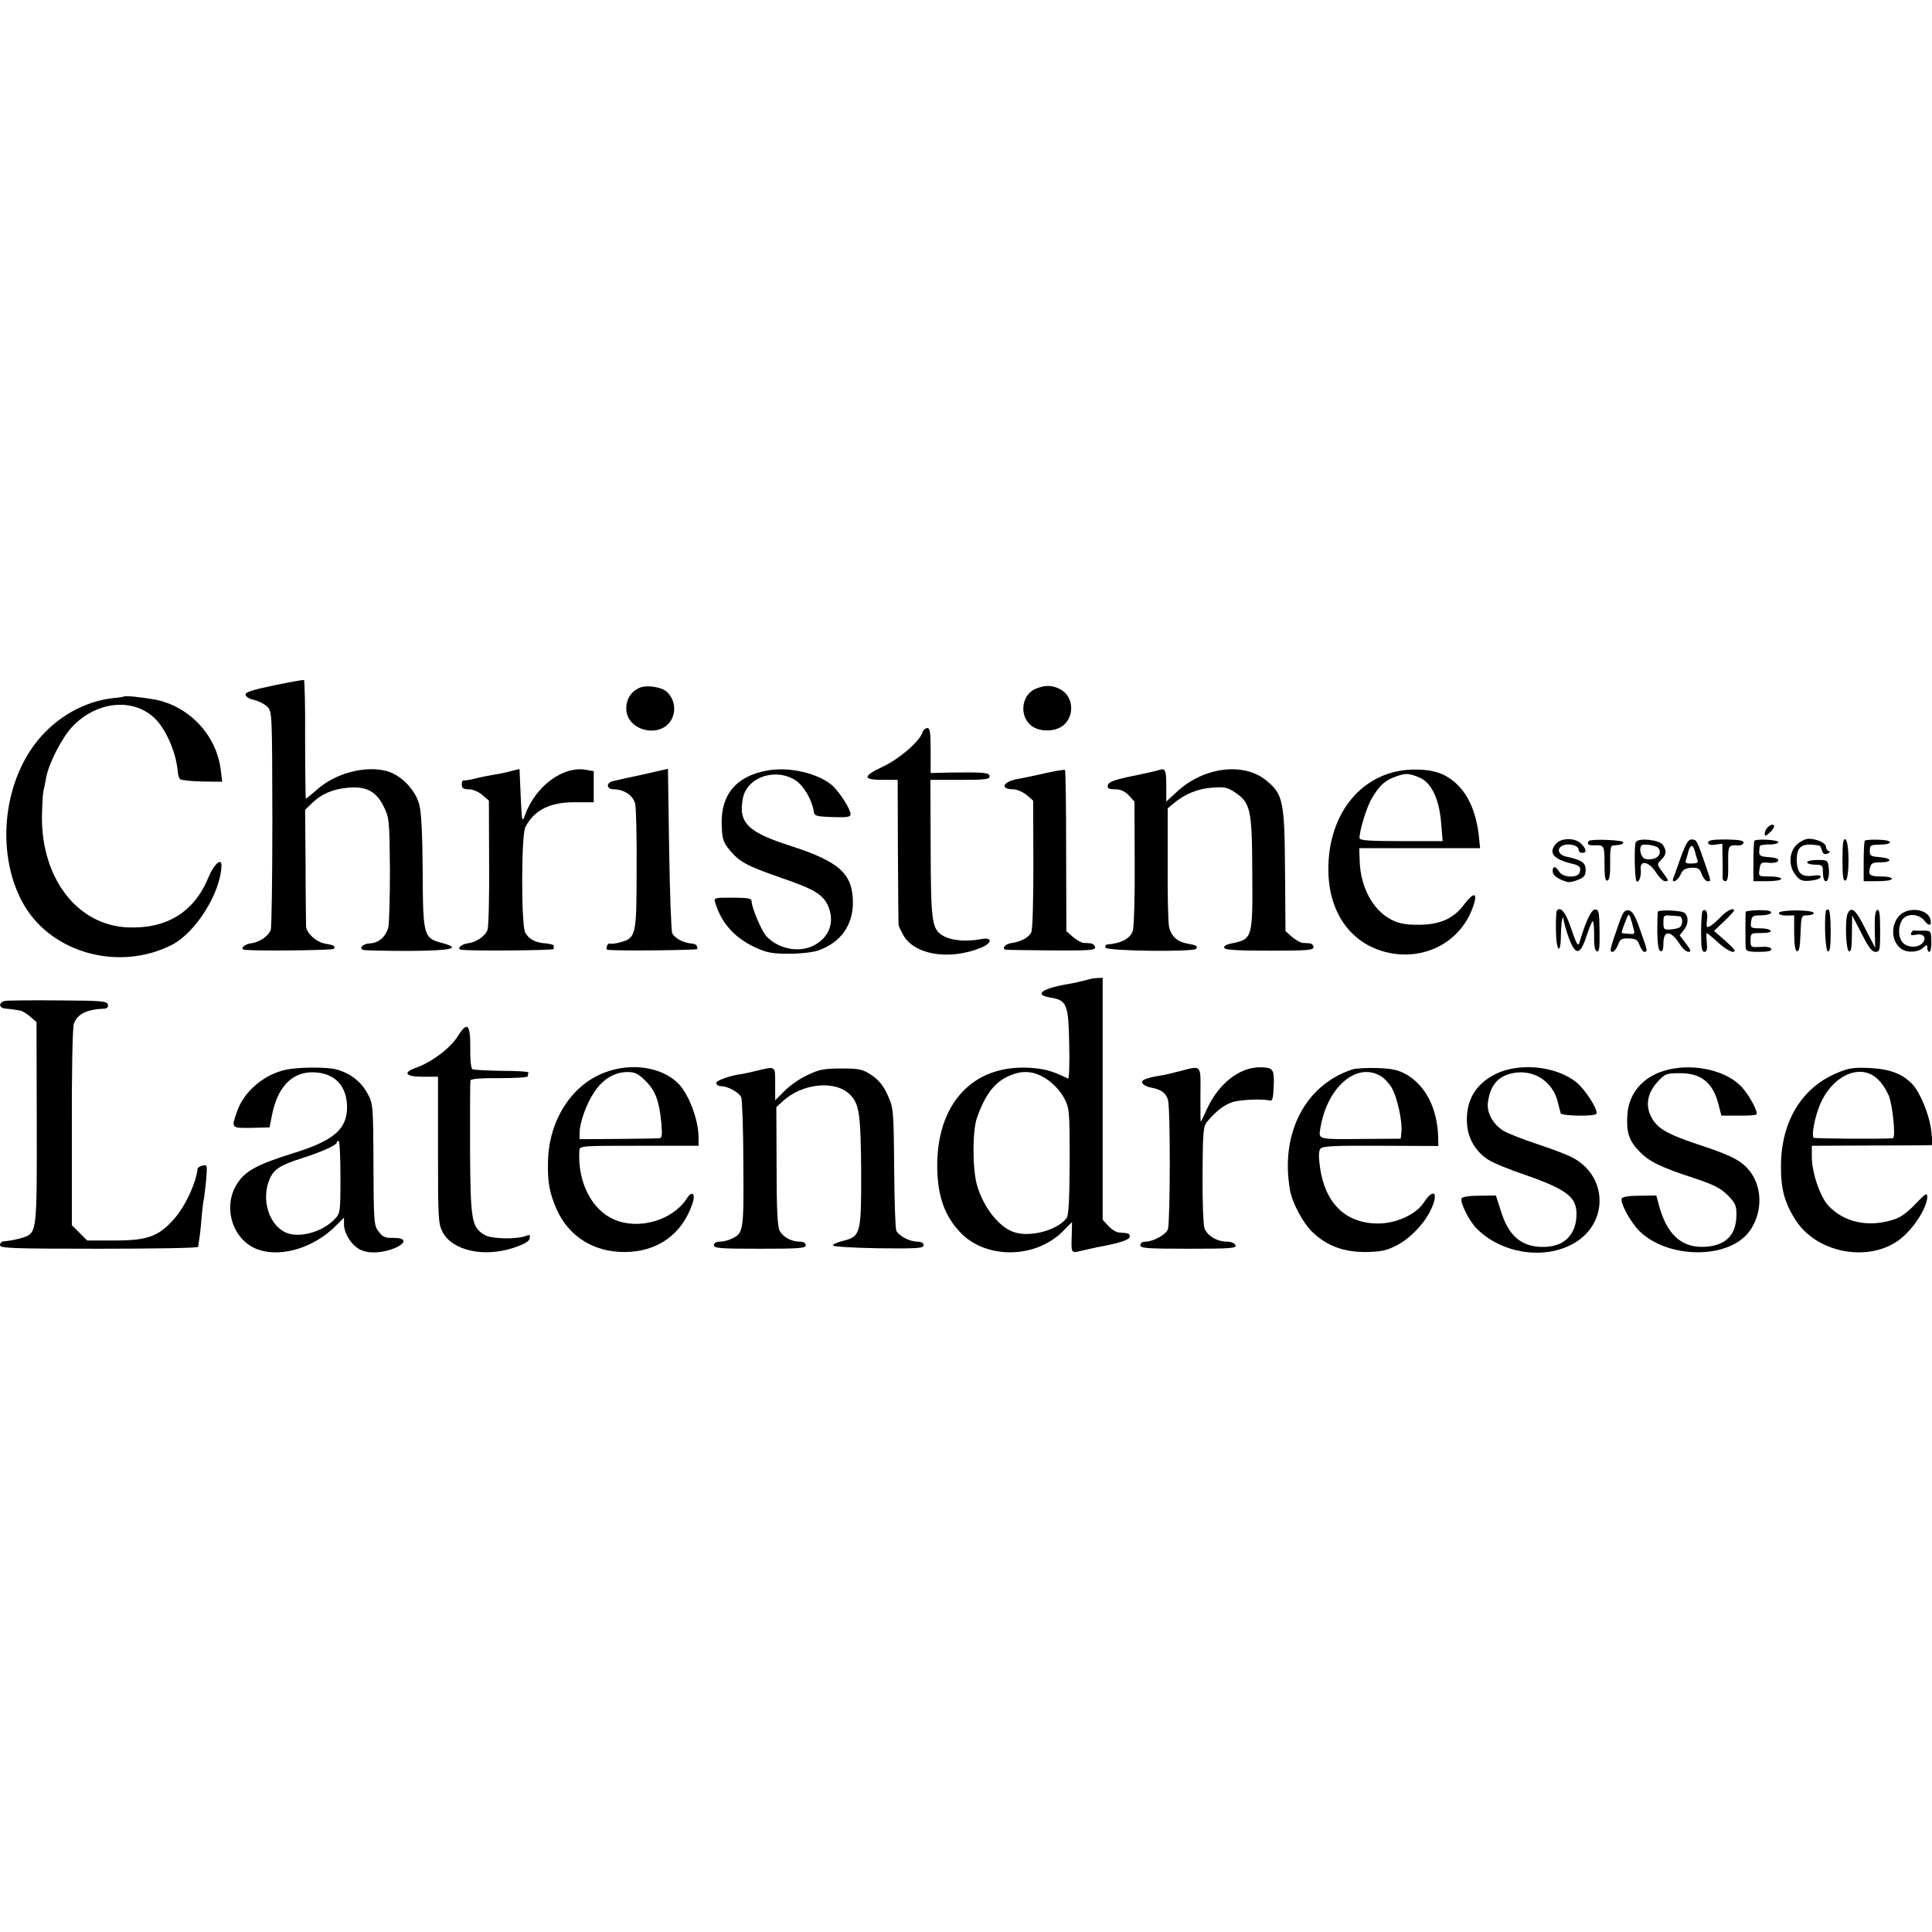
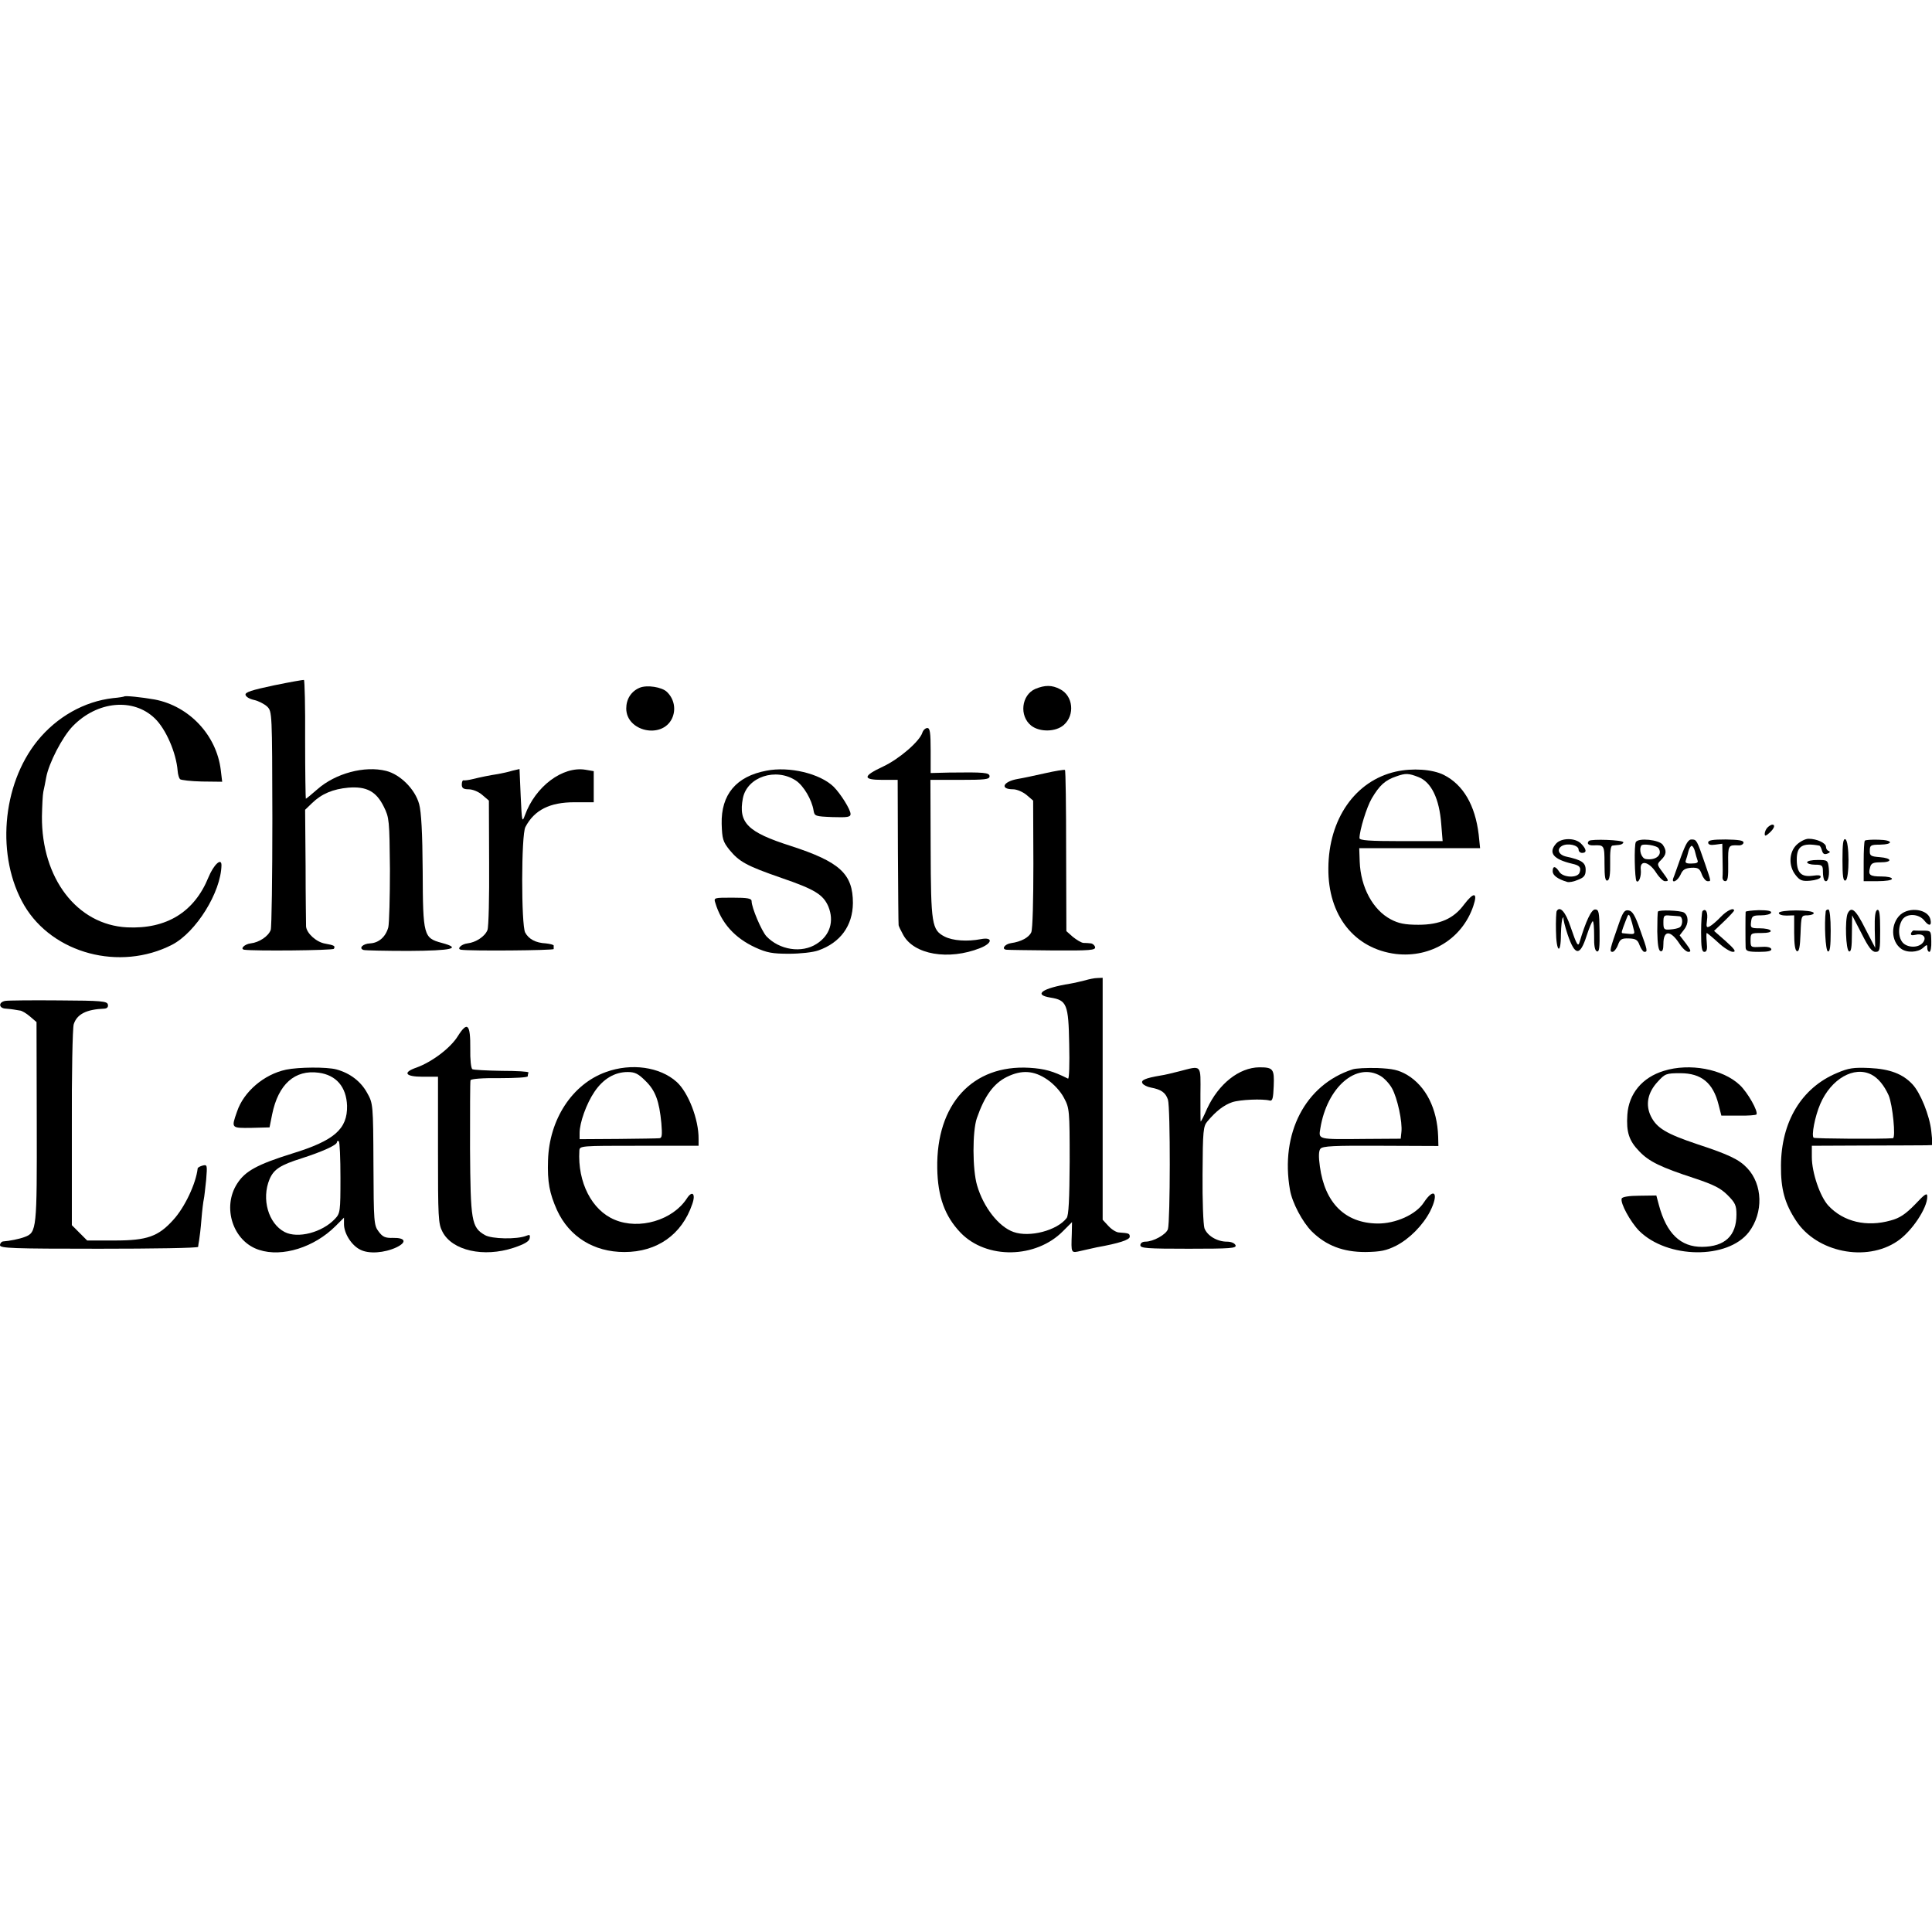
<svg xmlns="http://www.w3.org/2000/svg" version="1.0" width="820pt" height="820pt" viewBox="0 0 820 820" preserveAspectRatio="xMidYMid meet">
  <g transform="translate(0,820) scale(0.1,-0.1)" fill="#000000" stroke="none">
    <path d="M1162 5291 c-94 -20 -122 -29 -120 -40 2 -9 18 -18 37 -22 18 -4 43 -17 55 -28 21 -21 21 -26 22 -474 0 -248 -3 -462 -7 -474 -10 -27 -49 -53 -85 -57 -26 -3 -47 -24 -27 -27 41 -6 376 -3 380 4 7 12 2 15 -37 22 -37 6 -79 44 -81 73 0 9 -2 124 -2 256 l-2 239 29 28 c41 40 89 60 155 66 77 6 118 -16 150 -81 23 -46 24 -57 26 -265 0 -119 -3 -230 -7 -247 -11 -40 -40 -66 -77 -68 -31 -1 -50 -21 -28 -28 7 -2 93 -4 191 -4 186 1 227 11 141 34 -77 21 -80 29 -81 304 -1 163 -6 253 -15 285 -17 63 -80 126 -140 141 -91 23 -215 -10 -292 -78 -25 -22 -47 -40 -49 -40 -1 0 -3 113 -3 251 1 138 -2 252 -5 253 -3 1 -60 -9 -128 -23z" />
    <path d="M2715 5281 c-36 -15 -57 -48 -57 -88 0 -97 151 -131 194 -43 18 38 10 83 -21 113 -21 21 -85 31 -116 18z" />
    <path d="M4394 5276 c-59 -26 -69 -115 -17 -156 36 -28 104 -27 138 3 48 42 40 124 -16 152 -34 18 -64 18 -105 1z" />
    <path d="M527 5244 c-1 -1 -22 -5 -47 -7 -123 -14 -239 -80 -321 -181 -152 -188 -176 -494 -56 -699 121 -205 406 -280 627 -167 102 53 208 223 210 338 0 33 -33 2 -55 -51 -60 -148 -178 -221 -346 -213 -212 11 -363 208 -361 471 1 44 3 91 6 105 3 14 9 41 12 60 11 61 69 173 113 218 104 107 257 121 348 33 47 -45 91 -146 97 -223 1 -15 6 -31 10 -35 4 -4 46 -9 93 -10 l86 -1 -6 50 c-18 148 -134 271 -280 299 -57 10 -125 17 -130 13z" />
    <path d="M3915 5091 c-11 -37 -98 -112 -166 -144 -88 -41 -89 -57 -4 -57 l65 0 1 -305 c1 -168 2 -308 3 -312 1 -5 9 -22 19 -40 45 -85 193 -110 327 -57 53 21 55 48 3 38 -57 -11 -119 -7 -154 11 -54 28 -58 52 -59 373 l-1 292 126 0 c104 0 125 2 125 15 0 16 -22 18 -172 16 l-78 -2 0 96 c0 76 -3 95 -14 95 -8 0 -17 -8 -21 -19z" />
    <path d="M2175 4929 c-16 -5 -43 -11 -60 -14 -39 -6 -73 -13 -110 -22 -16 -4 -33 -6 -37 -5 -5 1 -8 -7 -8 -18 0 -15 7 -20 29 -20 17 0 42 -10 58 -24 l28 -24 1 -264 c1 -144 -2 -273 -7 -285 -10 -27 -49 -53 -85 -57 -26 -3 -47 -24 -27 -27 39 -6 393 -3 393 3 0 5 0 11 0 15 0 3 -15 7 -33 9 -43 2 -73 18 -88 46 -17 32 -17 415 1 448 38 72 103 105 208 105 l82 0 0 66 0 66 -35 6 c-97 16 -213 -71 -257 -193 -12 -33 -13 -28 -18 81 l-5 115 -30 -7z" />
-     <path d="M2730 4913 c-58 -12 -115 -25 -127 -28 -32 -7 -30 -35 2 -35 44 0 83 -27 91 -62 4 -18 7 -145 6 -281 0 -278 -3 -288 -68 -306 -21 -6 -40 -8 -45 -6 -4 3 -9 -2 -13 -10 -3 -8 -2 -16 2 -16 32 -6 382 -2 382 3 0 17 -6 22 -30 24 -33 4 -67 23 -77 43 -4 9 -10 169 -13 357 l-5 341 -105 -24z" />
    <path d="M3253 4929 c-128 -24 -193 -101 -190 -226 2 -63 5 -75 33 -110 42 -51 73 -68 220 -119 143 -49 178 -71 200 -122 25 -62 7 -122 -50 -158 -63 -41 -158 -26 -213 32 -21 23 -63 122 -63 149 0 12 -17 15 -81 15 -79 0 -80 0 -73 -22 26 -87 83 -149 169 -189 50 -23 74 -27 144 -27 47 0 102 6 124 14 94 33 146 105 147 201 0 124 -55 175 -265 243 -182 58 -222 98 -202 202 18 91 140 131 225 75 33 -22 68 -82 75 -127 4 -24 7 -25 80 -28 64 -2 77 0 77 13 0 19 -42 86 -72 116 -58 56 -188 87 -285 68z" />
    <path d="M4435 4918 c-44 -10 -96 -21 -115 -24 -63 -11 -78 -44 -20 -44 16 0 41 -11 57 -24 l28 -24 1 -269 c0 -154 -3 -277 -9 -290 -10 -22 -43 -40 -86 -46 -27 -4 -42 -26 -19 -28 7 -1 95 -2 196 -3 159 -1 182 1 180 14 -2 8 -10 15 -18 16 -8 1 -23 2 -32 2 -9 1 -29 13 -45 26 l-27 24 -1 340 c0 187 -2 342 -5 344 -3 2 -41 -4 -85 -14z" />
-     <path d="M4920 4932 c-8 -3 -60 -15 -115 -26 -76 -16 -101 -25 -103 -39 -3 -13 4 -17 31 -17 23 0 41 -8 58 -26 l24 -26 1 -261 c1 -144 -3 -273 -8 -288 -12 -33 -48 -53 -111 -58 -5 -1 -7 -7 -5 -13 5 -15 376 -19 385 -5 7 12 2 15 -37 22 -42 7 -68 30 -78 70 -4 17 -7 137 -6 267 l0 237 25 21 c46 39 103 63 164 67 51 4 65 1 95 -19 68 -45 74 -73 75 -338 2 -286 2 -286 -92 -305 -19 -4 -30 -11 -27 -18 3 -9 57 -12 192 -12 159 0 187 2 187 15 0 8 -7 15 -15 16 -8 1 -23 2 -32 2 -9 1 -29 13 -45 26 l-27 24 -2 258 c-2 293 -8 323 -79 381 -94 78 -261 59 -375 -43 l-50 -46 0 65 c0 68 -4 78 -30 69z" />
    <path d="M5924 4925 c-172 -39 -285 -201 -286 -410 -2 -200 110 -342 287 -364 148 -17 281 65 328 203 20 59 3 62 -39 7 -44 -60 -103 -86 -194 -86 -58 0 -85 6 -117 23 -76 40 -128 136 -132 245 l-2 57 256 0 257 0 -6 58 c-15 124 -65 211 -148 253 -48 24 -133 30 -204 14z m96 -23 c55 -21 89 -92 97 -199 l6 -73 -177 0 c-134 0 -176 3 -176 13 1 35 30 130 52 168 33 56 57 78 105 94 39 14 52 13 93 -3z" />
    <path d="M7502 4688 c-7 -7 -12 -19 -12 -27 0 -11 4 -10 20 4 21 19 26 35 12 35 -4 0 -13 -5 -20 -12z" />
    <path d="M6605 4620 c-35 -39 -13 -67 68 -86 32 -7 39 -16 31 -38 -9 -24 -71 -21 -86 4 -16 25 -28 26 -28 2 0 -17 21 -33 61 -45 8 -3 29 1 47 9 26 10 32 19 32 42 0 31 -17 42 -81 56 -34 7 -44 32 -19 46 24 13 70 3 70 -16 0 -8 7 -14 15 -14 21 0 19 16 -5 40 -25 25 -83 24 -105 0z" />
    <path d="M6744 4631 c-11 -11 -2 -20 19 -19 46 2 47 1 47 -78 0 -56 3 -75 13 -71 8 2 12 26 11 75 -1 47 2 73 10 73 6 1 19 2 28 3 10 1 18 6 18 11 0 10 -136 15 -146 6z" />
    <path d="M6943 4626 c-8 -12 -5 -158 3 -166 10 -9 21 22 18 49 -5 42 33 36 64 -11 13 -21 31 -38 38 -38 18 0 18 1 -10 39 -24 32 -24 33 -5 52 22 22 24 38 6 64 -16 21 -103 30 -114 11z m97 -27 c17 -27 -12 -52 -55 -45 -18 3 -30 38 -19 57 6 10 67 1 74 -12z" />
    <path d="M7134 4562 c-15 -42 -29 -83 -32 -89 -9 -26 19 -12 31 15 9 21 19 27 46 29 28 1 35 -3 44 -28 6 -16 17 -29 24 -29 16 0 17 -6 -11 76 -34 99 -35 100 -55 101 -15 1 -25 -15 -47 -75z m60 24 c3 -13 8 -30 11 -38 4 -9 -4 -13 -25 -13 -22 -1 -29 3 -25 13 3 8 8 25 11 38 3 13 10 24 14 24 4 0 11 -11 14 -24z" />
    <path d="M7250 4624 c0 -9 10 -12 30 -9 l30 4 1 -62 c1 -34 1 -70 0 -79 -1 -10 4 -18 12 -18 10 0 13 17 12 75 -1 77 0 79 43 77 12 -1 22 5 22 12 0 9 -21 12 -75 13 -56 0 -75 -3 -75 -13z" />
-     <path d="M7446 4631 c-2 -3 -4 -43 -4 -88 l0 -83 59 0 c33 0 59 4 59 10 0 6 -22 10 -48 10 -48 0 -49 0 -44 31 4 28 7 30 40 27 21 -2 37 2 39 9 3 8 -11 13 -39 15 -43 3 -45 6 -39 46 0 5 18 8 39 8 20 -1 38 4 40 9 2 11 -96 16 -102 6z" />
    <path d="M7626 4615 c-33 -31 -36 -90 -5 -129 18 -23 28 -27 62 -24 22 2 42 8 44 15 3 8 -8 10 -34 6 -48 -6 -67 12 -67 69 0 57 24 72 95 59 4 0 9 -10 12 -21 4 -14 10 -18 23 -13 11 4 13 8 6 11 -7 2 -12 10 -12 18 0 16 -39 34 -74 34 -13 0 -35 -11 -50 -25z" />
    <path d="M7820 4550 c0 -69 3 -91 13 -87 17 5 17 169 -1 175 -9 3 -12 -19 -12 -88z" />
    <path d="M7915 4632 c-3 -3 -5 -43 -5 -89 l0 -83 60 0 c33 0 60 4 60 10 0 6 -20 10 -44 10 -50 0 -58 6 -49 38 4 18 13 22 44 22 53 0 50 18 -3 22 -38 3 -43 6 -42 28 0 22 4 25 42 25 61 1 57 20 -5 21 -29 1 -55 -1 -58 -4z" />
    <path d="M7670 4540 c0 -5 15 -10 33 -10 31 0 34 -3 34 -30 0 -16 3 -33 7 -37 12 -13 22 15 18 52 -4 34 -5 35 -48 35 -24 0 -44 -4 -44 -10z" />
    <path d="M6607 4333 c-2 -4 -4 -42 -3 -83 1 -92 21 -106 21 -15 1 35 4 66 8 69 4 4 5 3 3 0 -2 -3 6 -36 18 -72 31 -90 52 -91 80 -4 11 34 23 62 26 62 4 0 6 -28 6 -62 -1 -42 3 -63 12 -66 10 -3 12 17 11 87 -1 80 -3 91 -19 91 -16 0 -39 -49 -66 -139 -6 -21 -12 -11 -38 65 -21 63 -45 91 -59 67z" />
    <path d="M6870 4277 c-38 -108 -40 -117 -26 -117 6 0 17 13 23 29 9 25 16 29 46 28 30 -1 38 -6 46 -29 6 -15 15 -28 20 -28 15 0 14 5 -18 94 -21 61 -33 80 -49 82 -17 3 -24 -7 -42 -59z m63 -18 c7 -26 8 -26 -45 -20 -8 1 -7 4 13 56 10 27 12 28 19 10 4 -11 10 -32 13 -46z" />
    <path d="M7037 4331 c-2 -3 -3 -42 -3 -85 1 -54 5 -81 14 -83 8 -3 12 7 12 31 0 59 30 59 68 1 12 -19 29 -35 38 -35 13 0 11 7 -10 35 l-27 35 19 25 c20 25 19 59 -1 72 -15 9 -106 12 -110 4z m91 -20 c15 -1 16 -37 1 -47 -6 -4 -24 -8 -40 -9 -26 -2 -29 0 -29 30 0 29 3 32 28 29 15 -1 33 -2 40 -3z" />
    <path d="M7226 4333 c-3 -3 -6 -44 -6 -90 0 -64 3 -83 14 -83 10 0 13 11 10 40 -2 22 -2 40 0 40 2 0 24 -18 48 -40 23 -22 52 -40 63 -40 15 0 8 11 -30 45 l-50 44 43 41 c23 22 42 43 42 45 0 15 -30 1 -56 -26 -16 -17 -37 -35 -46 -40 -15 -8 -17 -5 -13 25 5 33 -5 53 -19 39z" />
    <path d="M7409 4330 c-1 -7 -1 -131 0 -152 1 -15 11 -18 57 -18 39 0 54 4 52 12 -3 8 -20 11 -46 9 -41 -2 -42 -2 -42 28 0 30 1 31 46 31 27 0 43 4 39 10 -3 6 -24 10 -46 10 -38 0 -40 2 -37 27 3 25 7 28 42 28 22 0 41 5 43 11 3 8 -15 11 -52 11 -30 -1 -55 -4 -56 -7z" />
    <path d="M7550 4325 c0 -7 14 -11 33 -11 l32 1 0 -74 c0 -49 4 -76 12 -78 9 -3 13 19 15 74 3 78 3 78 31 78 15 1 26 5 25 10 -4 15 -148 14 -148 0z" />
    <path d="M7749 4333 c-7 -56 -1 -167 9 -171 9 -3 12 21 12 87 0 54 -4 91 -10 91 -5 0 -10 -3 -11 -7z" />
    <path d="M7842 4323 c-12 -28 -8 -156 6 -161 9 -3 12 19 12 75 l1 78 40 -77 c29 -58 44 -78 59 -78 19 0 20 7 20 91 0 68 -3 90 -12 87 -9 -3 -12 -28 -11 -83 l2 -78 -42 81 c-41 82 -59 97 -75 65z" />
    <path d="M8066 4318 c-42 -38 -41 -112 2 -144 24 -19 72 -17 94 3 17 15 18 15 18 0 0 -10 4 -17 9 -17 5 0 9 20 8 45 -1 44 -1 45 -34 45 -18 0 -36 0 -40 1 -4 0 -9 -5 -12 -12 -2 -8 3 -10 17 -7 30 8 50 -7 36 -29 -15 -25 -61 -28 -85 -7 -23 21 -25 71 -4 102 20 27 71 24 94 -7 19 -24 31 -20 24 8 -11 42 -88 53 -127 19z" />
    <path d="M4605 4039 c-16 -4 -45 -11 -63 -14 -118 -19 -158 -47 -84 -59 70 -11 77 -28 80 -198 2 -83 0 -148 -5 -146 -64 32 -99 42 -164 46 -241 14 -396 -154 -391 -427 2 -120 32 -203 99 -273 110 -114 320 -110 435 7 l38 38 -1 -49 c-3 -85 -4 -83 39 -73 20 5 51 11 67 15 95 17 140 32 140 45 0 14 -4 15 -45 18 -12 0 -32 13 -45 27 l-25 27 0 513 0 514 -22 -1 c-13 0 -36 -5 -53 -10z m-160 -421 c29 -20 57 -51 71 -78 23 -43 24 -52 24 -270 -1 -161 -4 -229 -13 -240 -41 -53 -157 -83 -225 -59 -63 22 -128 105 -155 198 -20 68 -20 229 -1 285 33 95 71 147 127 175 63 31 115 28 172 -11z" />
    <path d="M23 3952 c-31 -5 -29 -32 2 -33 14 -1 30 -3 35 -4 6 -1 16 -3 24 -4 8 0 28 -12 43 -25 l28 -24 1 -424 c1 -456 0 -469 -51 -488 -23 -9 -65 -17 -92 -19 -7 -1 -13 -8 -13 -16 0 -13 53 -15 420 -15 231 0 420 3 421 8 0 4 2 16 4 27 2 11 7 51 10 90 3 38 8 77 10 85 2 8 6 45 10 82 5 63 5 66 -15 61 -11 -3 -20 -8 -21 -12 -7 -64 -55 -166 -104 -219 -63 -70 -111 -87 -247 -87 l-118 0 -32 32 -33 33 0 412 c-1 229 3 425 8 441 14 43 54 63 130 66 12 1 17 7 15 17 -3 15 -26 17 -208 18 -113 1 -215 0 -227 -2z" />
    <path d="M1943 3802 c-31 -50 -109 -109 -175 -133 -61 -21 -48 -39 26 -39 l65 0 0 -311 c0 -286 1 -313 19 -347 41 -80 175 -110 302 -68 45 15 66 27 68 40 3 15 0 17 -14 11 -39 -16 -147 -14 -176 3 -57 33 -61 59 -63 367 0 154 0 285 2 290 2 6 51 10 123 9 66 0 120 3 120 8 0 4 1 11 3 16 1 4 -50 7 -113 7 -64 1 -120 4 -125 7 -6 3 -10 43 -9 87 1 105 -12 118 -53 53z" />
    <path d="M1214 3660 c-94 -20 -180 -94 -208 -178 -25 -71 -25 -70 61 -69 l77 2 11 55 c26 128 96 191 198 177 74 -10 117 -60 120 -140 2 -99 -54 -148 -233 -203 -147 -46 -199 -74 -233 -127 -66 -101 -18 -247 93 -282 98 -32 234 11 324 101 l36 36 0 -28 c0 -39 32 -90 69 -108 36 -19 103 -14 154 10 45 22 38 41 -15 40 -33 -1 -44 4 -61 27 -20 26 -21 40 -22 285 -1 254 -2 259 -26 302 -27 50 -73 85 -131 101 -41 11 -161 10 -214 -1z m231 -459 c0 -144 -1 -151 -24 -175 -54 -57 -157 -84 -213 -55 -69 36 -99 140 -64 224 18 42 45 60 137 89 87 28 149 56 149 68 0 5 3 7 8 4 4 -2 7 -72 7 -155z" />
    <path d="M2572 3650 c-143 -51 -241 -201 -246 -375 -3 -92 6 -139 38 -211 52 -113 156 -178 286 -178 139 0 244 74 288 203 16 45 0 60 -23 24 -60 -92 -202 -134 -306 -90 -97 40 -158 159 -150 293 1 21 4 21 254 21 l252 0 0 29 c1 83 -44 198 -93 242 -71 64 -193 81 -300 42z m168 -38 c42 -41 58 -85 67 -179 4 -50 3 -63 -8 -64 -8 -1 -87 -2 -176 -3 l-163 -1 0 26 c0 44 29 125 63 175 37 55 86 84 141 84 31 0 45 -7 76 -38z" />
-     <path d="M3210 3655 c-30 -7 -56 -13 -58 -13 -43 -4 -112 -27 -112 -38 0 -8 9 -14 20 -14 29 0 76 -26 86 -47 4 -10 9 -137 9 -283 2 -286 1 -295 -51 -318 -14 -7 -36 -12 -49 -12 -16 0 -25 -6 -25 -15 0 -13 28 -15 195 -15 167 0 195 2 195 15 0 9 -9 15 -25 15 -36 0 -71 19 -86 46 -9 17 -13 92 -13 274 l-1 251 25 23 c84 79 225 93 288 30 39 -39 45 -83 47 -318 1 -271 -2 -284 -75 -302 -25 -6 -45 -15 -45 -20 0 -5 85 -10 193 -12 166 -2 192 0 192 13 0 9 -9 15 -25 15 -34 0 -80 24 -91 47 -4 10 -8 131 -9 269 -2 246 -3 252 -28 307 -18 40 -37 63 -68 84 -38 25 -51 28 -128 28 -72 0 -95 -4 -142 -27 -32 -14 -75 -44 -98 -67 l-41 -41 0 70 c0 78 4 75 -80 55z" />
    <path d="M5005 3653 c-27 -7 -64 -16 -80 -18 -65 -11 -84 -20 -76 -33 4 -7 20 -15 36 -18 43 -8 62 -21 72 -51 11 -33 10 -518 0 -550 -8 -23 -62 -53 -96 -53 -12 0 -21 -6 -21 -15 0 -13 29 -15 205 -15 178 0 204 2 199 15 -4 9 -19 15 -36 15 -42 0 -84 25 -96 57 -5 16 -9 119 -8 229 1 187 3 204 21 225 37 44 70 69 105 81 33 11 129 15 159 7 12 -3 15 10 17 61 3 73 -2 80 -61 80 -86 -1 -173 -70 -222 -176 -13 -30 -25 -54 -27 -54 -1 0 -1 52 -1 115 1 130 7 123 -90 98z" />
    <path d="M5740 3661 c-200 -65 -307 -271 -265 -511 9 -54 53 -137 93 -177 61 -60 133 -87 227 -87 65 1 89 6 131 27 56 29 113 86 144 146 38 76 18 105 -27 37 -33 -51 -120 -90 -197 -89 -137 2 -223 87 -244 242 -6 42 -5 66 2 75 9 12 58 14 256 13 l245 -1 -1 40 c-4 119 -52 214 -132 262 -37 21 -60 26 -126 29 -45 1 -92 -1 -106 -6z m120 -28 c15 -9 37 -32 48 -52 23 -41 45 -143 40 -186 l-3 -28 -155 -1 c-199 -2 -194 -3 -186 45 28 174 153 283 256 222z" />
-     <path d="M6351 3643 c-90 -43 -133 -118 -124 -219 5 -59 39 -115 91 -147 20 -13 93 -43 162 -66 124 -43 180 -74 200 -112 18 -33 14 -95 -9 -132 -26 -43 -71 -62 -135 -59 -83 4 -135 51 -166 153 l-21 65 -71 -1 c-45 0 -73 -5 -75 -12 -6 -18 33 -96 64 -127 101 -102 273 -133 398 -71 163 79 166 293 5 374 -19 10 -84 35 -145 55 -60 20 -125 45 -143 56 -45 28 -72 76 -67 120 11 81 49 120 125 128 80 7 150 -43 171 -122 5 -23 12 -46 13 -51 4 -12 140 -14 151 -3 10 10 -30 79 -69 120 -77 79 -245 103 -355 51z" />
    <path d="M7062 3655 c-92 -28 -149 -97 -155 -186 -5 -74 7 -111 51 -156 41 -43 90 -67 237 -115 78 -26 108 -41 137 -70 33 -33 38 -44 38 -83 0 -90 -49 -136 -145 -137 -92 -1 -152 57 -184 177 l-11 41 -72 -1 c-44 0 -73 -5 -75 -12 -7 -19 37 -99 74 -137 120 -119 376 -122 466 -5 62 82 59 202 -8 272 -34 36 -78 57 -212 101 -131 44 -171 68 -196 118 -24 49 -14 101 29 147 31 34 36 36 96 36 89 0 139 -41 162 -133 l12 -47 73 0 c40 -1 74 2 76 5 8 13 -37 93 -71 125 -72 68 -213 94 -322 60z" />
    <path d="M7797 3646 c-151 -63 -237 -207 -238 -393 -1 -100 16 -161 64 -234 87 -134 298 -177 430 -87 61 41 127 140 127 189 0 18 -9 13 -52 -33 -40 -41 -65 -58 -103 -68 -102 -29 -200 -6 -264 62 -36 38 -71 141 -71 207 l0 48 228 1 c125 0 240 1 256 1 l29 1 -6 59 c-7 66 -46 163 -80 199 -41 44 -96 65 -182 69 -68 3 -89 0 -138 -21z m146 -7 c29 -15 54 -46 73 -88 17 -40 31 -181 18 -182 -50 -4 -328 -2 -336 2 -11 7 5 91 28 144 46 106 143 162 217 124z" />
  </g>
</svg>